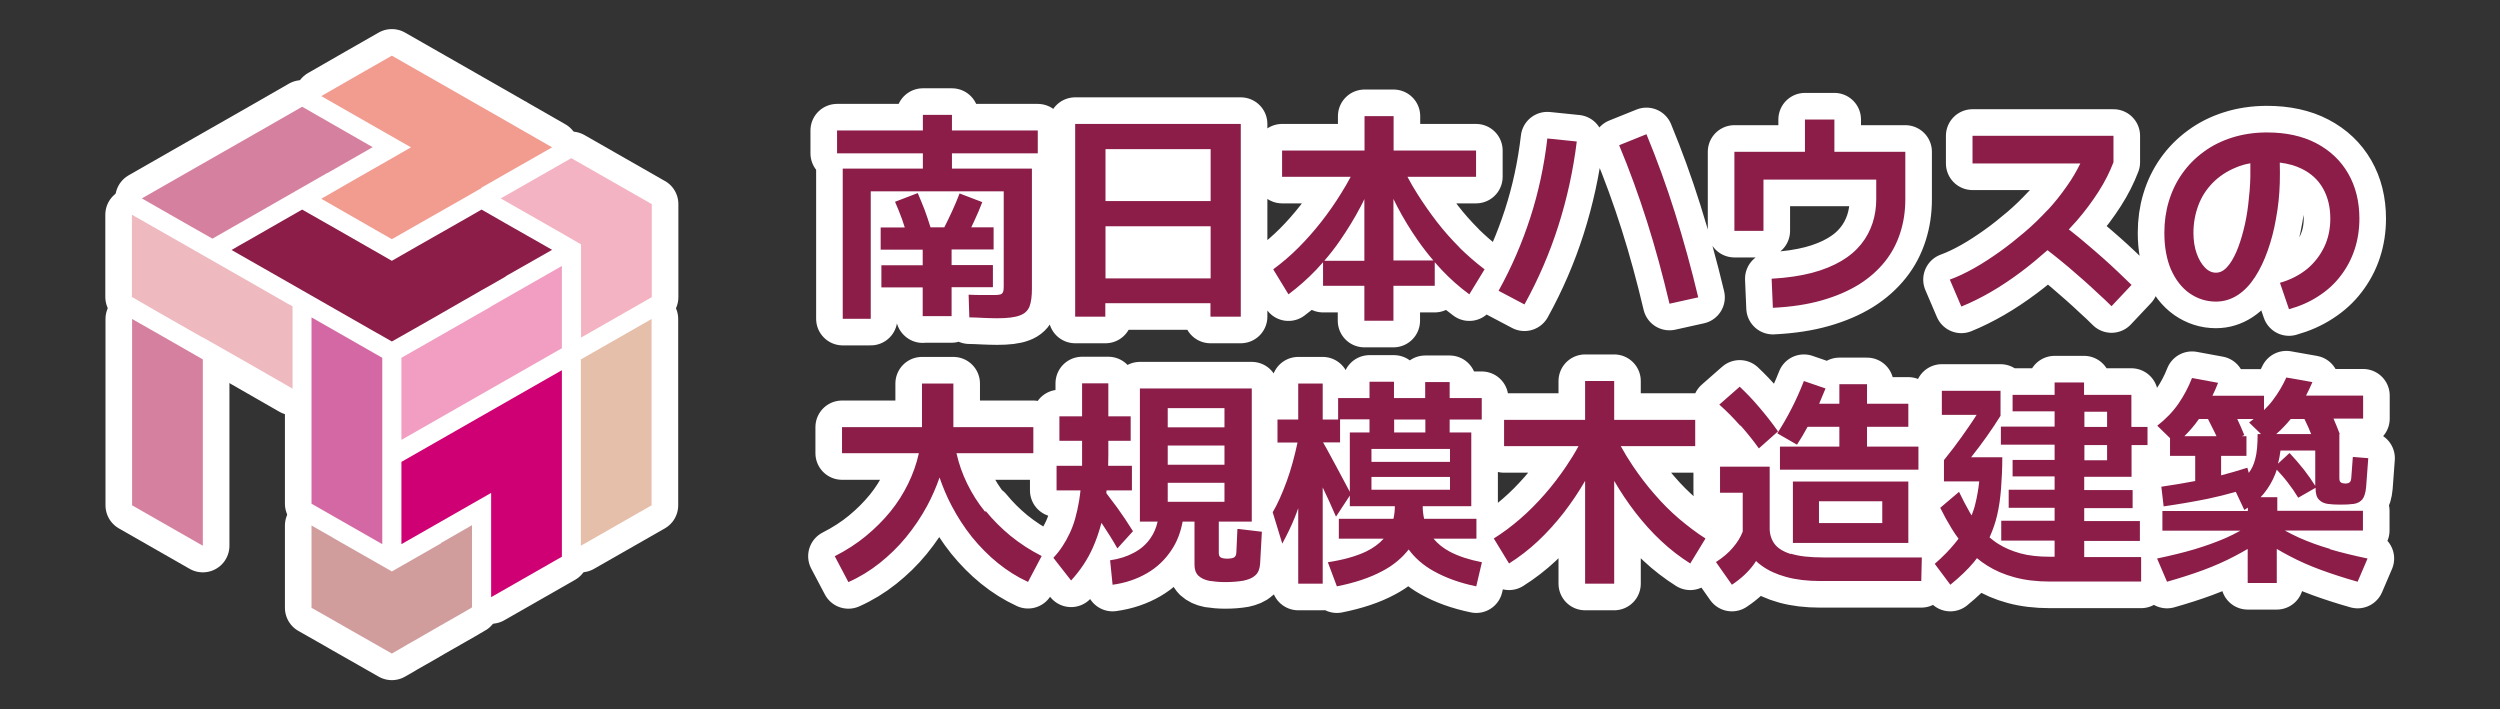
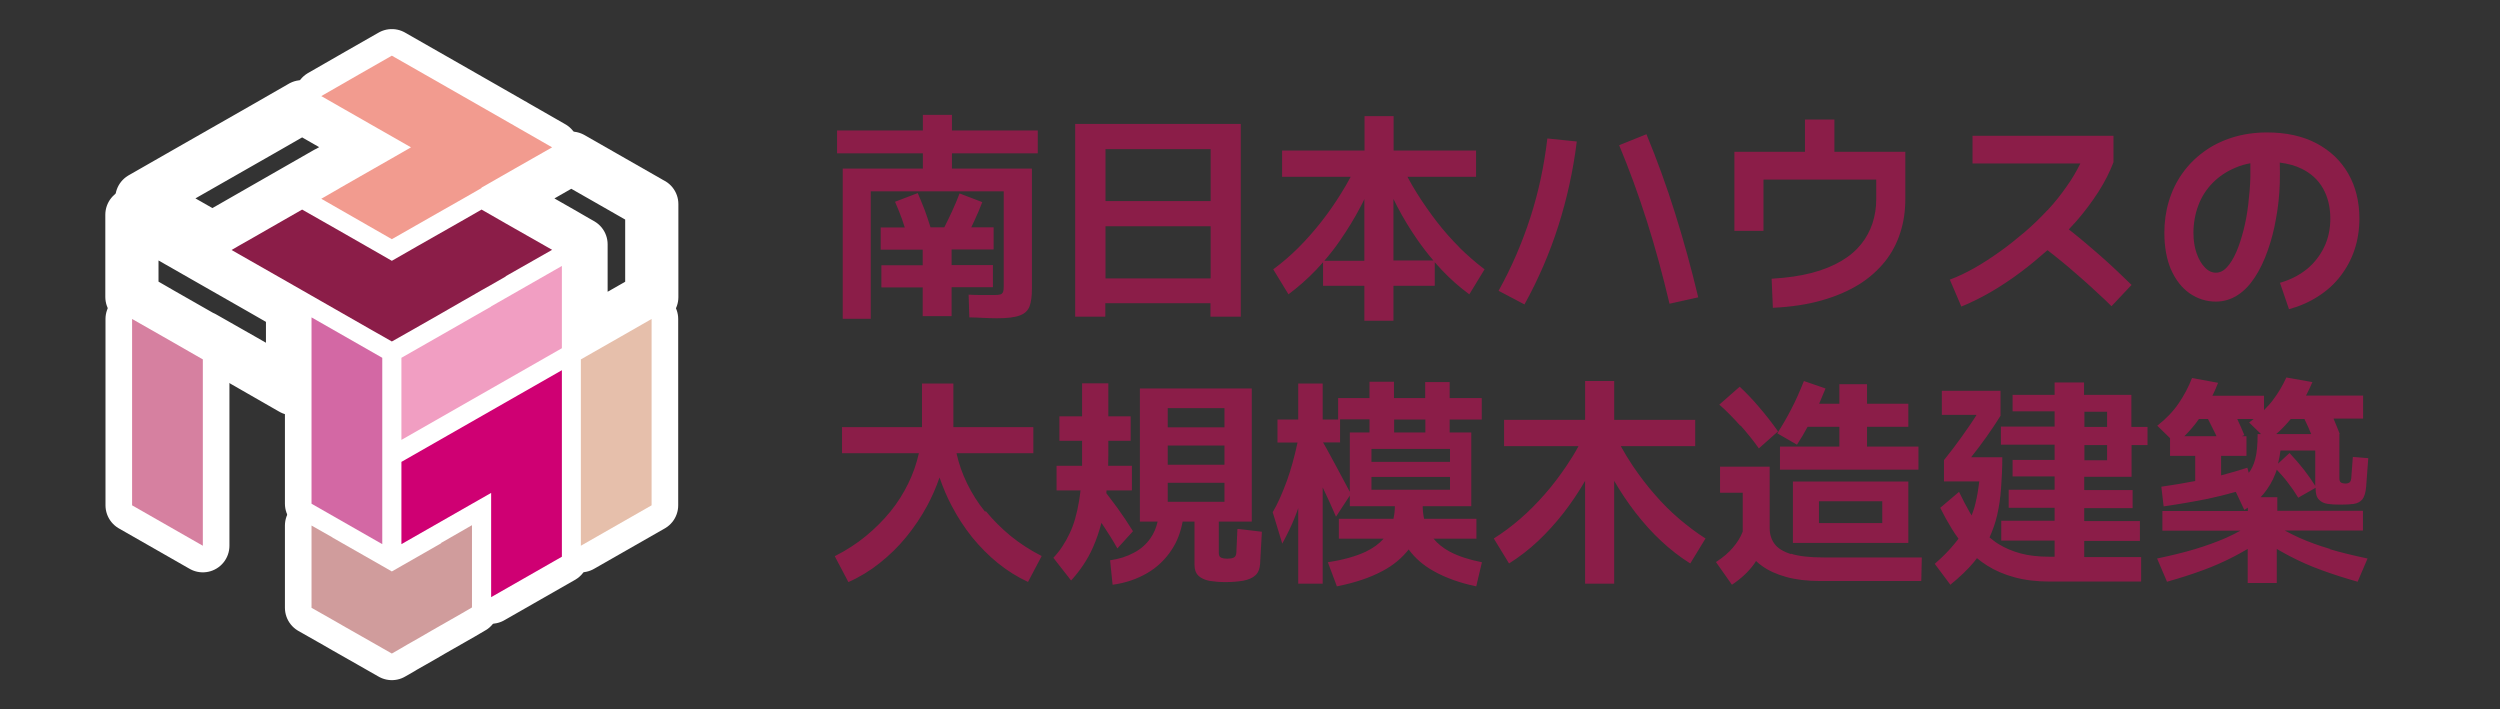
<svg xmlns="http://www.w3.org/2000/svg" id="_レイヤー_1" data-name="レイヤー 1" viewBox="0 0 141 40">
  <rect x="0" y="0" width="141" height="40" fill="#333333" stroke="none" />
  <defs>
    <style>
      .cls-1 {
        fill: #d368a4;
      }

      .cls-1, .cls-2, .cls-3, .cls-4, .cls-5, .cls-6, .cls-7, .cls-8, .cls-9, .cls-10 {
        stroke-width: 0px;
      }

      .cls-2 {
        fill: #f29b8f;
      }

      .cls-3 {
        fill: #f4b3c2;
      }

      .cls-4 {
        fill: #d680a0;
      }

      .cls-5 {
        fill: #cf0073;
      }

      .cls-6 {
        fill: #f19ec2;
      }

      .cls-7 {
        fill: #8b1d48;
      }

      .cls-11 {
        fill: none;
        stroke: #fff;
        stroke-linecap: round;
        stroke-linejoin: round;
        stroke-width: 3px;
      }

      .cls-8 {
        fill: #d09c9c;
      }

      .cls-9 {
        fill: #eebac0;
      }

      .cls-10 {
        fill: #e6bfab;
      }
    </style>
  </defs>
  <g>
-     <path class="cls-11" d="M52.04,17.84v-1.63h-2.33v-1.25h2.33v-.88h-2.37v-1.25h1.36c-.05-.16-.11-.32-.16-.48-.12-.33-.25-.65-.39-.97l1.28-.49c.13.3.26.62.39.95.11.3.22.62.33.98h.78c.15-.3.3-.6.44-.91.15-.32.29-.66.42-1l1.28.49c-.14.37-.29.72-.45,1.06-.06.12-.11.24-.17.36h1.26v1.25h-2.37v.88h2.33v1.25h-2.33v1.63h-1.64ZM52.04,9.51h-4.51v8.47h1.58v-7.19h7.5v5.37c0,.13-.01.24-.04.31-.03.07-.08.12-.16.14-.08.02-.19.03-.33.03-.21,0-.45,0-.72,0-.27,0-.51-.01-.73-.02l.04,1.28c.27,0,.54.02.8.03.26.01.52.02.77.02.57,0,1-.05,1.28-.16.28-.1.46-.28.55-.52.09-.25.13-.57.13-.99v-6.77h-4.51v-.86h4.84v-1.29h-4.84v-.88h-1.64v.88h-4.84v1.29h4.84v.86ZM62.35,17.86h-1.71V6.99h9.34v10.87h-1.71v-.76h-5.93v.76ZM62.35,11.34h5.93v-2.93h-5.93v2.93ZM62.35,15.7h5.93v-2.94h-5.93v2.94ZM82.31,13.96c.46.45.93.86,1.42,1.23l-.86,1.41c-.56-.41-1.08-.87-1.56-1.38-.13-.14-.26-.28-.39-.43v1.33h-2.33v1.97h-1.64v-1.97h-2.33v-1.33c-.13.15-.26.29-.39.43-.49.51-1.01.97-1.56,1.38l-.86-1.41c.5-.37.97-.77,1.43-1.23.45-.45.88-.94,1.28-1.45.4-.51.77-1.04,1.11-1.59.2-.32.38-.63.55-.95h-3.87v-1.48h4.65v-1.94h1.64v1.94h4.65v1.48h-3.87c.17.32.35.64.55.95.34.54.71,1.07,1.11,1.59.4.52.83,1,1.28,1.45ZM76.95,11.23c-.07.14-.13.28-.21.42-.35.67-.74,1.3-1.16,1.91-.28.41-.58.79-.89,1.15h2.26v-3.47ZM80.85,14.7c-.31-.36-.61-.75-.89-1.15-.42-.6-.81-1.24-1.16-1.91-.07-.14-.14-.28-.21-.42v3.47h2.26ZM87.89,12.74c.49-1.54.84-3.13,1.04-4.76l-1.66-.17c-.18,1.55-.5,3.04-.96,4.46-.46,1.42-1.05,2.8-1.79,4.13l1.46.77c.78-1.41,1.42-2.89,1.91-4.43ZM94.16,17.13l1.62-.36c-.39-1.64-.83-3.23-1.31-4.76-.48-1.53-1.02-3.01-1.61-4.44l-1.54.62c.58,1.39,1.1,2.82,1.57,4.3s.89,3.03,1.27,4.64ZM99.48,10.13h6.34v1.11c0,.47-.07.92-.21,1.35-.14.42-.35.82-.64,1.18-.29.36-.66.68-1.12.95-.46.27-1.01.5-1.66.67-.65.17-1.4.28-2.27.33l.07,1.64c1.04-.05,1.96-.19,2.76-.42.81-.23,1.5-.53,2.1-.9.59-.37,1.08-.81,1.47-1.3.39-.49.67-1.03.86-1.63.19-.59.28-1.22.28-1.87v-2.68h-4v-1.82h-1.66v1.82h-3.98v4.46h1.64v-2.89ZM115.48,11.85c-.41.44-.84.86-1.3,1.25-.46.39-.92.76-1.4,1.1-.48.34-.95.65-1.43.92-.48.27-.94.49-1.38.65l.65,1.52c.54-.22,1.09-.49,1.66-.82.57-.33,1.14-.71,1.7-1.13.51-.38,1.01-.8,1.5-1.23.12.09.24.19.37.29.27.21.54.44.82.67.28.24.56.48.84.73.28.25.56.5.82.75.27.24.52.48.76.72l1.13-1.2c-.25-.24-.51-.49-.78-.75-.27-.26-.56-.52-.85-.78-.29-.26-.59-.51-.88-.76-.29-.25-.57-.48-.85-.7-.06-.05-.12-.09-.18-.14.15-.16.3-.32.44-.48.46-.53.87-1.08,1.23-1.64.36-.56.64-1.12.85-1.67v-1.49h-7.95v1.56h6.08c-.21.43-.46.86-.76,1.28-.32.46-.68.92-1.09,1.36ZM122.45,15.22c-.25-.59-.38-1.28-.38-2.09,0-.61.08-1.21.25-1.77.17-.57.42-1.09.75-1.56.33-.47.73-.88,1.21-1.23.47-.35,1.01-.62,1.61-.81.6-.19,1.26-.29,1.97-.29,1.07,0,2,.2,2.78.61s1.38.98,1.8,1.71c.42.73.63,1.58.63,2.54,0,.61-.09,1.2-.27,1.74-.18.55-.45,1.05-.79,1.49-.34.45-.76.83-1.26,1.15-.49.32-1.04.56-1.65.73l-.51-1.49c.6-.17,1.11-.44,1.53-.78.42-.35.74-.77.97-1.25s.34-1.02.34-1.59c0-.66-.14-1.22-.41-1.7-.27-.48-.67-.85-1.2-1.11-.36-.18-.77-.29-1.24-.35.01.38.01.76,0,1.15-.02.68-.09,1.35-.21,1.99-.11.65-.27,1.26-.47,1.82-.2.57-.44,1.07-.72,1.5-.28.43-.6.77-.97,1.01-.37.24-.78.37-1.23.37-.55,0-1.04-.16-1.49-.47-.44-.31-.79-.76-1.05-1.35ZM123.71,13.13c0,.43.06.82.18,1.16.12.34.28.61.47.8.19.2.4.29.62.29s.43-.1.62-.31c.19-.2.36-.48.52-.84.16-.36.29-.77.41-1.23.12-.46.21-.95.27-1.46s.11-1.04.12-1.56c0-.26,0-.52,0-.77-.29.05-.57.13-.82.24-.51.21-.95.5-1.31.87-.36.37-.63.79-.81,1.28-.18.49-.27,1-.27,1.54ZM55.55,28.85c-.4-.49-.73-1.02-1-1.57-.27-.55-.47-1.12-.6-1.7,0,0,0-.02,0-.02h4.33v-1.47h-4.51c0-.09,0-.18,0-.27v-2.19h-1.77v2.19c0,.09,0,.18,0,.27h-4.51v1.47h4.33s0,.02,0,.02c-.13.58-.33,1.15-.6,1.7-.27.55-.6,1.08-1,1.57-.4.49-.86.95-1.38,1.38-.52.43-1.11.81-1.76,1.14l.77,1.46c.63-.28,1.22-.64,1.76-1.07.54-.43,1.04-.91,1.49-1.46.45-.55.85-1.14,1.19-1.77.28-.52.51-1.05.7-1.6.19.55.41,1.08.68,1.59.33.63.71,1.22,1.15,1.77.44.54.92,1.03,1.45,1.46.53.43,1.1.79,1.71,1.07l.77-1.46c-.65-.33-1.23-.71-1.76-1.14-.52-.43-.98-.89-1.38-1.38ZM69.82,29.83l1.35.16-.1,1.81c-.02.29-.11.51-.27.65-.16.15-.39.24-.67.3-.29.05-.63.08-1.03.08-.33,0-.63-.03-.89-.07-.26-.05-.47-.15-.62-.29-.15-.15-.22-.35-.22-.62v-2.43h-.67c-.11.59-.31,1.13-.62,1.59-.36.55-.82.99-1.39,1.32-.57.33-1.21.55-1.94.65l-.14-1.38c.5-.07.94-.21,1.33-.42.39-.2.71-.48.95-.83.19-.27.32-.58.4-.93h-1v-7.51h6.31v7.51h-1.86v1.76c0,.14.04.23.13.27.09.04.21.06.35.06s.27-.02.36-.06c.09-.04.14-.13.15-.28l.06-1.33ZM65.86,24.1h3.2v-1.08h-3.2v1.08ZM65.86,26.21h3.2v-1.08h-3.2v1.08ZM69.06,28.3v-1.07h-3.2v1.07h3.2ZM63.9,29.96c-.3-.48-.6-.93-.89-1.33-.2-.27-.4-.54-.61-.81,0-.05,0-.11.01-.16h1.43v-1.39h-1.34c0-.2.01-.41.01-.62v-.79h1.26v-1.38h-1.26v-1.86h-1.48v1.86h-1.28v1.38h1.28v.79c0,.22,0,.42,0,.62h-1.44v1.39h1.35c-.02.2-.05.4-.08.59-.12.72-.29,1.34-.54,1.85-.24.51-.54.97-.91,1.36l1,1.28c.51-.56.93-1.18,1.23-1.86.19-.43.35-.89.48-1.39.02.03.05.07.07.1.28.42.56.86.83,1.34l.88-.97ZM81.76,31.11c.49.26,1.1.46,1.82.6l-.32,1.36c-.92-.19-1.73-.48-2.42-.87-.57-.32-1.04-.73-1.39-1.21-.38.48-.86.89-1.47,1.21-.72.39-1.58.67-2.58.87l-.51-1.36c.86-.13,1.57-.33,2.13-.59.42-.2.76-.45,1.02-.74h-2.53v-1.12h3.08c.05-.22.08-.46.08-.71h-2.54v-.6l-.78,1.19c-.24-.56-.49-1.11-.75-1.65v5.43h-1.38v-4.26c-.06.17-.12.34-.19.51-.19.48-.43.97-.71,1.49l-.54-1.77c.27-.45.53-1.04.8-1.77.23-.64.43-1.36.6-2.16h-1.13v-1.3h1.17v-2.03h1.38v2.03h.87v-1.21h1.77v-.92h1.38v.92h1.76v-.9h1.38v.9h1.81v1.21h-1.81v.73h1.22v4.16h-2.74c0,.25.03.49.08.71h2.95v1.12h-2.42c.24.29.54.53.91.73ZM77.25,23.65h-1.67v1.3h-.96c.07.12.14.24.21.37.17.32.34.63.51.94.17.31.32.6.47.88.12.23.23.42.32.6v-3.35h1.11v-.73ZM78.63,24.39h1.76v-.73h-1.76v.73ZM77.35,26.05h4.43v-.73h-4.43v.73ZM81.78,27.62v-.72h-4.43v.72h4.43ZM93.32,27.88c-.44-.5-.84-1.03-1.22-1.59-.25-.37-.48-.75-.69-1.13h4.2v-1.48h-4.57v-2.19h-1.64v2.19h-4.57v1.48h4.2c-.21.39-.44.76-.69,1.13-.38.56-.78,1.09-1.22,1.59-.44.5-.89.96-1.38,1.38-.48.42-.98.79-1.49,1.11l.86,1.41c.57-.36,1.12-.78,1.63-1.26.51-.48,1-1.02,1.46-1.61.43-.56.83-1.15,1.2-1.79v5.8h1.64v-5.8c.37.64.77,1.23,1.2,1.79.46.59.94,1.13,1.46,1.61.51.48,1.06.9,1.63,1.26l.86-1.41c-.51-.32-1-.7-1.49-1.11-.49-.42-.95-.88-1.38-1.38ZM107.63,24.07v-1.3h-2.33v-1.1h-1.56v1.1h-1.14c.12-.28.24-.56.36-.86l-1.22-.42c-.22.56-.45,1.08-.7,1.56-.25.49-.52.95-.8,1.39l1.11.64c.21-.32.41-.66.6-1.01h1.79v1.12h-3.35v1.3h7.81v-1.3h-2.9v-1.12h2.33ZM98.17,24c.37.42.72.85,1.03,1.29l1.08-.96c-.33-.47-.69-.93-1.06-1.36-.37-.44-.74-.82-1.1-1.16l-1.15,1.01c.42.37.81.77,1.18,1.19ZM101.01,31.25c-.44-.14-.75-.33-.93-.58-.18-.25-.27-.54-.27-.86v-3.49h-2.8v1.47h1.28v2.19c-.12.32-.31.62-.55.9-.24.29-.56.56-.96.82l.9,1.28c.51-.34.92-.72,1.22-1.13.05-.07.1-.14.14-.21.1.1.21.19.34.28.36.26.81.47,1.36.62.54.15,1.18.23,1.92.23h5.7l.03-1.33h-5.55c-.78,0-1.39-.07-1.83-.21ZM101.12,30.62v-3.46h6.51v3.46h-6.51ZM102.59,29.5h3.57v-1.23h-3.57v1.23ZM120.22,24.08h.9v1.02h-.9v1.79h-2.67v.75h2.73v1.02h-2.73v.73h3.14v1.12h-3.14v.91h3.21v1.38h-5.14c-.75,0-1.41-.08-2-.24-.59-.16-1.1-.38-1.54-.66-.21-.13-.4-.27-.58-.42-.06.07-.11.15-.17.22-.35.42-.79.84-1.33,1.28l-.88-1.18c.46-.4.83-.78,1.13-1.15.07-.09.15-.18.21-.27-.14-.18-.26-.37-.38-.56-.24-.39-.46-.79-.65-1.18l1.06-.9c.19.4.39.78.6,1.15.03.06.08.12.11.18.08-.21.16-.43.21-.66.1-.39.17-.82.22-1.26h-1.99v-1.2c.37-.46.7-.89.99-1.3.29-.41.58-.82.85-1.25h-1.96v-1.36h3.31v1.41c-.25.4-.51.79-.78,1.17-.27.38-.56.77-.88,1.17h1.76c0,.63-.03,1.21-.07,1.75-.04.54-.11,1.04-.22,1.51-.1.44-.25.86-.43,1.26.16.13.32.26.5.37.35.22.77.4,1.24.53.47.13,1.03.19,1.66.19h.27v-.91h-3.01v-1.12h3.01v-.73h-2.59v-1.02h2.59v-.75h-2.37v-.93h2.37v-.86h-3.03v-1.02h3.03v-.86h-2.37v-.93h2.37v-.7h1.66v.7h2.67v1.79ZM118.84,25.1h-1.28v.86h1.28v-.86ZM118.84,23.22h-1.28v.86h1.28v-.86ZM131.39,30.97c.63.19,1.34.36,2.14.53l-.56,1.31c-.74-.21-1.42-.43-2.05-.66-.63-.23-1.22-.49-1.77-.78-.25-.13-.5-.27-.74-.41v1.92h-1.64v-1.92c-.24.14-.49.28-.74.41-.55.29-1.14.55-1.76.78-.62.23-1.31.45-2.05.66l-.56-1.31c.8-.17,1.51-.34,2.14-.53.63-.19,1.21-.4,1.74-.63.27-.12.55-.26.82-.41h-4.4v-1.11h4.82v-.19c-.07.04-.13.09-.2.13l-.48-1.02c-.53.15-1.05.28-1.57.39-.84.17-1.67.31-2.5.43l-.13-1.11c.64-.09,1.28-.2,1.91-.32v-1.42h-1.42v-1l-.72-.7c.49-.38.89-.8,1.2-1.25.31-.45.56-.93.76-1.44l1.47.27c-.1.25-.2.5-.32.73h2.91v.81c.18-.18.35-.36.49-.55.32-.42.57-.85.77-1.29l1.47.26c-.11.26-.23.51-.36.76h3.22v1.3h-1.67c.12.28.24.57.35.86h-.02v2.5c0,.12.03.21.09.24.06.04.14.06.24.06.06,0,.11,0,.16-.02.05-.01.09-.04.12-.08.03-.04.05-.1.06-.19l.09-1.21.87.07-.12,1.62c-.03.32-.1.56-.21.7-.12.14-.28.23-.49.26-.21.03-.46.04-.76.04-.26,0-.49-.01-.7-.04-.21-.03-.38-.11-.5-.24-.13-.13-.19-.34-.19-.63v-.04l-.98.56c-.18-.3-.38-.59-.6-.87-.18-.24-.39-.47-.61-.71-.03.08-.05.15-.08.23-.16.41-.38.79-.66,1.13-.05.06-.11.13-.17.19h.94v.77h4.83v1.11h-4.41c.27.15.54.28.82.41.54.24,1.12.45,1.74.63ZM130.57,25.41h-1.95c-.03.26-.08.5-.14.74l.65-.6c.29.31.56.62.82.95.23.3.44.6.63.9v-1.98ZM128.37,24.48h1.98c-.05-.13-.1-.25-.16-.38-.08-.17-.15-.33-.22-.47h-.77c-.24.29-.51.58-.82.85ZM125.01,24.6s-.04-.09-.06-.13c-.11-.23-.22-.45-.33-.66-.03-.07-.06-.12-.09-.18h-.51c-.24.35-.52.67-.82.97h1.82ZM127.32,24.48h.2l-.67-.65c.09-.07.17-.13.26-.2h-.93c.13.28.27.58.4.91l-.14.06h.26v1.11h-1.43v1.1c.49-.13.99-.27,1.48-.43l.08.29c.16-.2.28-.46.36-.76.1-.36.14-.84.14-1.43Z" />
    <g>
      <path class="cls-11" d="M27.7,17.29h0c-.35.2-.72.41-1.07.61h0c-.08.05-.22.13-.4.23-.37.21-.7.4-.91.52-1.13.64-2.55,1.46-2.68,1.53v4.63c.07-.04,3.77-2.15,3.99-2.28h0c.35-.2.73-.42,1.07-.61h0c.57-.32,3.79-2.16,3.99-2.28,0-.21,0-4.08,0-4.64-.57.33-3.79,2.16-3.99,2.28Z" />
      <path class="cls-11" d="M31.69,20.88c-.3.17-1.47.84-2.47,1.41,0,0-3.77,2.16-3.99,2.28h0c-1.1.63-2.46,1.4-2.59,1.48,0,.23,0,3.98,0,4.64.12-.07,3.84-2.19,3.99-2.28h0c.35-.2.72-.41,1.07-.61v3.88h0c0,.55,0,.96,0,.96v1.04c.57-.32,3.79-2.16,3.99-2.28v-2h0v-4.64h0v-3.88Z" />
      <path class="cls-11" d="M36.75,23.86c0-.46,0-.9,0-1.23,0,0,0,0,0,0,0-.23,0-3.98,0-4.64-.48.27-1.73.99-1.73.99,0,0-2.05,1.17-2.26,1.29v4.64h0v1.23h0v4.64c.57-.32,3.79-2.16,3.99-2.28,0-.1,0-.9,0-1.81h0v-2.83h0Z" />
      <path class="cls-11" d="M24.88,30.64h0c-.15.08-1.66.95-2.78,1.59-.16-.09-.34-.2-.54-.31-.13-.07-1.64-.93-2.77-1.58-.02,0-.03-.02-.04-.03-.58-.33-1.05-.6-1.18-.67,0,.26,0,4.4,0,4.64.07.04.56.32,1.18.67h0c.11.07,1.14.65,2.14,1.22.44.25.86.49,1.21.69.17-.1.35-.2.54-.31.03-.02.06-.03.1-.06.11-.07.28-.16.47-.27.42-.24.81-.46,1.11-.64.19-.11.37-.21.56-.32.86-.49,1.65-.94,1.74-1,0-.25,0-4.23,0-4.64-.11.06-.89.51-1.74,1Z" />
      <path class="cls-11" d="M11.44,21.07c0-.43,0-.74,0-.8-.6-.35-3.97-2.27-3.99-2.28,0,.66,0,4.41,0,4.64h0v5.39h0v.48c.21.12,3.5,2,3.99,2.28v-9.71h0Z" />
      <path class="cls-11" d="M11.44,19.03l2.34,1.33c1.03.59,2.38,1.36,2.72,1.56,0-.38,0-4.42,0-4.64-.08-.05-.15-.09-.2-.12,0,0,0,.01,0,.01,0,0-.77-.44-1.62-.93h0l-5.36-3.06h0c-.9-.51-1.77-1.01-1.88-1.07,0,.66,0,4.41,0,4.64.08.05.6.34,1.23.71h0l.38.22c1.08.62,2.31,1.32,2.37,1.35h0Z" />
      <path class="cls-11" d="M21.56,24.81c0-.66,0-4.4,0-4.63-.2-.12-3.42-1.96-3.99-2.28,0,.24,0,1.96,0,3.24h0v6.71h0v.56c.18.1,3.43,1.96,3.99,2.28,0-.66,0-4.41,0-4.64h0v-1.23h0Z" />
      <path class="cls-11" d="M36.58,11.41c-1.13-.65-2.6-1.49-2.73-1.56h0c-.81-.46-1.54-.88-1.63-.93-.2.11-3.4,1.95-3.98,2.27.18.1.87.5,1.63.93.73.42,1.52.87,1.98,1.13.13.07.25.15.38.22.18.11.37.21.54.31,0,.83,0,4.11,0,4.46h0v.8c.57-.32,3.79-2.16,3.99-2.28,0-.19,0-2.74,0-4.01v-1.24c-.06-.03-.11-.06-.17-.09Z" />
      <path class="cls-11" d="M18.45,9.77c1.02-.58,2.26-1.29,2.57-1.47-.55-.32-3.79-2.17-3.98-2.28-.11.06-1.11.64-2.09,1.2l-4.45,2.54c-1,.57-2.19,1.25-2.5,1.43.32.18,3.79,2.17,3.98,2.27.06-.04,1.7-.97,2.87-1.64l3.6-2.06Z" />
      <path class="cls-11" d="M27.16,10.58c.2-.11,3.4-1.95,3.98-2.27-.29-.16-1.23-.7-2.13-1.22h0c-.06-.04-.12-.08-.19-.11l-1.45-.83c-.11-.06-.18-.11-.21-.12l-1.96-1.12c-1.16-.66-2.95-1.69-3.1-1.77-.21.12-3.54,2.02-3.98,2.28.41.23,2.18,1.25,3.22,1.84l1.84,1.05h0c-.23.13-.64.37-1.08.62h0c-.11.06-1.05.6-1.84,1.05-.22.13-.68.39-.89.51,0,0,0,0,0,0-.15.08-.24.14-.24.14,0,0-.73.42-1.01.58.29.16,1.57.9,2.6,1.49l1.38.79,2.49-1.42s0,0,0,0l1.25-.71s0,0,0,0c.08-.04.16-.09.23-.13h0c.36-.21.73-.42,1.08-.62h0Z" />
-       <path class="cls-11" d="M28.52,15.58c1.01-.58,2.28-1.3,2.62-1.49-.26-.15-1.57-.89-2.62-1.49l-.19-.11c-.61-.35-1.1-.63-1.17-.67-.31.18-.66.38-1.01.58l-1.6.91s0,0,0,0c-.31.18-.67.38-1.02.58l-1.43.82-1.08-.62h0c-.49-.28-3.77-2.16-3.98-2.27-.21.12-1.77,1.01-2.9,1.66-.5.28-.91.52-1.08.62.87.5,1.69.96,2.44,1.39h0s1.54.88,1.54.88h0c5.21,2.98,5.28,3.02,2.18,1.24l-.29-.17s-.05-.03-.08-.04c.13.07.25.14.37.21l.76.44h0c.99.57,2.01,1.15,2.12,1.21.07-.04.51-.29,1.08-.61,1.05-.6,2.53-1.44,2.9-1.66h0c.36-.2.73-.42,1.08-.62h0s.21-.12.5-.28c.4-.23.72-.41.87-.5h0Z" />
    </g>
  </g>
  <g>
    <path class="cls-7" d="M52.04,17.84v-1.63h-2.33v-1.25h2.33v-.88h-2.37v-1.25h1.36c-.05-.16-.11-.32-.16-.48-.12-.33-.25-.65-.39-.97l1.28-.49c.13.3.26.62.39.95.11.3.22.62.33.98h.78c.15-.3.3-.6.44-.91.15-.32.29-.66.42-1l1.28.49c-.14.37-.29.72-.45,1.06-.06.12-.11.24-.17.36h1.26v1.25h-2.37v.88h2.33v1.25h-2.33v1.63h-1.64ZM52.04,9.51h-4.51v8.47h1.58v-7.19h7.5v5.37c0,.13-.01.24-.04.31-.03.07-.08.12-.16.14-.08.02-.19.03-.33.03-.21,0-.45,0-.72,0-.27,0-.51-.01-.73-.02l.04,1.28c.27,0,.54.02.8.03.26.01.52.02.77.02.57,0,1-.05,1.28-.16.28-.1.46-.28.55-.52.09-.25.13-.57.13-.99v-6.77h-4.51v-.86h4.84v-1.29h-4.84v-.88h-1.64v.88h-4.84v1.29h4.84v.86ZM62.35,17.86h-1.71V6.99h9.34v10.87h-1.71v-.76h-5.93v.76ZM62.35,11.34h5.93v-2.93h-5.93v2.93ZM62.35,15.7h5.93v-2.94h-5.93v2.94ZM82.31,13.96c.46.45.93.86,1.42,1.23l-.86,1.41c-.56-.41-1.08-.87-1.56-1.38-.13-.14-.26-.28-.39-.43v1.33h-2.33v1.97h-1.64v-1.97h-2.33v-1.33c-.13.15-.26.29-.39.43-.49.51-1.01.97-1.56,1.38l-.86-1.41c.5-.37.97-.77,1.43-1.23.45-.45.88-.94,1.28-1.45.4-.51.77-1.04,1.11-1.59.2-.32.38-.63.55-.95h-3.87v-1.48h4.65v-1.94h1.64v1.94h4.65v1.48h-3.87c.17.32.35.64.55.95.34.54.71,1.07,1.11,1.59.4.52.83,1,1.28,1.45ZM76.95,11.23c-.07.14-.13.28-.21.42-.35.67-.74,1.3-1.16,1.91-.28.41-.58.79-.89,1.15h2.26v-3.47ZM80.85,14.7c-.31-.36-.61-.75-.89-1.15-.42-.6-.81-1.24-1.16-1.91-.07-.14-.14-.28-.21-.42v3.47h2.26ZM87.89,12.74c.49-1.54.84-3.13,1.04-4.76l-1.66-.17c-.18,1.55-.5,3.04-.96,4.46-.46,1.42-1.05,2.8-1.79,4.13l1.46.77c.78-1.41,1.42-2.89,1.91-4.43ZM94.16,17.13l1.62-.36c-.39-1.64-.83-3.23-1.31-4.76-.48-1.53-1.02-3.01-1.61-4.44l-1.54.62c.58,1.39,1.1,2.82,1.57,4.3s.89,3.03,1.27,4.64ZM99.48,10.13h6.34v1.11c0,.47-.07.92-.21,1.35-.14.42-.35.82-.64,1.18-.29.36-.66.68-1.12.95-.46.27-1.01.5-1.66.67-.65.17-1.4.28-2.27.33l.07,1.64c1.04-.05,1.96-.19,2.76-.42.81-.23,1.5-.53,2.1-.9.59-.37,1.08-.81,1.47-1.3.39-.49.67-1.03.86-1.63.19-.59.28-1.22.28-1.87v-2.68h-4v-1.82h-1.66v1.82h-3.98v4.46h1.64v-2.89ZM115.48,11.85c-.41.44-.84.86-1.3,1.25-.46.39-.92.76-1.4,1.1-.48.34-.95.65-1.43.92-.48.27-.94.49-1.38.65l.65,1.52c.54-.22,1.09-.49,1.66-.82.57-.33,1.14-.71,1.7-1.13.51-.38,1.01-.8,1.5-1.23.12.09.24.19.37.29.27.21.54.44.82.67.28.24.56.48.84.73.28.25.56.5.82.75.27.24.52.48.76.72l1.13-1.2c-.25-.24-.51-.49-.78-.75-.27-.26-.56-.52-.85-.78-.29-.26-.59-.51-.88-.76-.29-.25-.57-.48-.85-.7-.06-.05-.12-.09-.18-.14.15-.16.3-.32.44-.48.46-.53.87-1.08,1.23-1.64.36-.56.64-1.12.85-1.67v-1.49h-7.95v1.56h6.08c-.21.43-.46.86-.76,1.28-.32.46-.68.92-1.09,1.36ZM122.45,15.22c-.25-.59-.38-1.28-.38-2.09,0-.61.08-1.21.25-1.77.17-.57.42-1.09.75-1.56.33-.47.73-.88,1.21-1.23.47-.35,1.01-.62,1.61-.81.6-.19,1.26-.29,1.97-.29,1.07,0,2,.2,2.78.61s1.38.98,1.8,1.71c.42.73.63,1.58.63,2.54,0,.61-.09,1.2-.27,1.74-.18.55-.45,1.05-.79,1.49-.34.45-.76.83-1.26,1.15-.49.32-1.04.56-1.65.73l-.51-1.49c.6-.17,1.11-.44,1.53-.78.42-.35.74-.77.97-1.25s.34-1.02.34-1.59c0-.66-.14-1.22-.41-1.7-.27-.48-.67-.85-1.2-1.11-.36-.18-.77-.29-1.24-.35.01.38.01.76,0,1.15-.02.68-.09,1.35-.21,1.99-.11.65-.27,1.26-.47,1.82-.2.57-.44,1.07-.72,1.5-.28.43-.6.77-.97,1.01-.37.24-.78.37-1.23.37-.55,0-1.04-.16-1.49-.47-.44-.31-.79-.76-1.05-1.35ZM123.71,13.13c0,.43.06.82.18,1.16.12.34.28.61.47.8.19.2.4.29.62.29s.43-.1.62-.31c.19-.2.36-.48.52-.84.16-.36.29-.77.41-1.23.12-.46.21-.95.27-1.46s.11-1.04.12-1.56c0-.26,0-.52,0-.77-.29.05-.57.13-.82.24-.51.21-.95.5-1.31.87-.36.37-.63.79-.81,1.28-.18.49-.27,1-.27,1.54ZM55.55,28.85c-.4-.49-.73-1.02-1-1.57-.27-.55-.47-1.12-.6-1.7,0,0,0-.02,0-.02h4.33v-1.47h-4.51c0-.09,0-.18,0-.27v-2.19h-1.77v2.19c0,.09,0,.18,0,.27h-4.51v1.47h4.33s0,.02,0,.02c-.13.58-.33,1.15-.6,1.7-.27.55-.6,1.08-1,1.57-.4.49-.86.95-1.38,1.38-.52.43-1.11.81-1.76,1.14l.77,1.46c.63-.28,1.22-.64,1.76-1.07.54-.43,1.04-.91,1.49-1.46.45-.55.85-1.14,1.19-1.77.28-.52.51-1.05.7-1.6.19.55.41,1.08.68,1.59.33.63.71,1.22,1.15,1.77.44.54.92,1.03,1.45,1.46.53.43,1.1.79,1.71,1.07l.77-1.46c-.65-.33-1.23-.71-1.76-1.14-.52-.43-.98-.89-1.38-1.38ZM69.82,29.83l1.35.16-.1,1.81c-.02.29-.11.51-.27.65-.16.15-.39.24-.67.3-.29.05-.63.08-1.03.08-.33,0-.63-.03-.89-.07-.26-.05-.47-.15-.62-.29-.15-.15-.22-.35-.22-.62v-2.43h-.67c-.11.59-.31,1.13-.62,1.59-.36.55-.82.99-1.39,1.32-.57.33-1.21.55-1.94.65l-.14-1.38c.5-.07.94-.21,1.33-.42.39-.2.71-.48.95-.83.19-.27.32-.58.4-.93h-1v-7.51h6.31v7.51h-1.86v1.76c0,.14.04.23.13.27.09.04.21.06.35.06s.27-.02.36-.06c.09-.04.14-.13.15-.28l.06-1.33ZM65.86,24.1h3.2v-1.08h-3.2v1.08ZM65.86,26.21h3.2v-1.08h-3.2v1.08ZM69.06,28.3v-1.07h-3.2v1.07h3.2ZM63.9,29.96c-.3-.48-.6-.93-.89-1.33-.2-.27-.4-.54-.61-.81,0-.05,0-.11.01-.16h1.43v-1.39h-1.34c0-.2.01-.41.01-.62v-.79h1.26v-1.38h-1.26v-1.86h-1.48v1.86h-1.28v1.38h1.28v.79c0,.22,0,.42,0,.62h-1.44v1.39h1.35c-.02.2-.05.4-.08.59-.12.72-.29,1.34-.54,1.85-.24.51-.54.97-.91,1.36l1,1.28c.51-.56.93-1.18,1.23-1.86.19-.43.35-.89.48-1.39.02.03.05.07.07.1.28.42.56.86.83,1.34l.88-.97ZM81.76,31.11c.49.26,1.1.46,1.82.6l-.32,1.36c-.92-.19-1.73-.48-2.42-.87-.57-.32-1.04-.73-1.39-1.21-.38.48-.86.89-1.47,1.21-.72.39-1.58.67-2.58.87l-.51-1.36c.86-.13,1.57-.33,2.13-.59.42-.2.76-.45,1.02-.74h-2.53v-1.12h3.08c.05-.22.08-.46.08-.71h-2.54v-.6l-.78,1.19c-.24-.56-.49-1.11-.75-1.65v5.43h-1.38v-4.26c-.06.17-.12.34-.19.51-.19.48-.43.97-.71,1.49l-.54-1.77c.27-.45.53-1.04.8-1.77.23-.64.43-1.36.6-2.16h-1.13v-1.3h1.17v-2.03h1.38v2.03h.87v-1.21h1.77v-.92h1.38v.92h1.76v-.9h1.38v.9h1.81v1.21h-1.81v.73h1.22v4.16h-2.74c0,.25.03.49.08.71h2.95v1.12h-2.42c.24.29.54.53.91.73ZM77.25,23.65h-1.67v1.3h-.96c.07.12.14.24.21.37.17.32.34.63.51.94.17.31.32.6.47.88.12.23.23.42.32.6v-3.35h1.11v-.73ZM78.63,24.39h1.76v-.73h-1.76v.73ZM77.35,26.05h4.43v-.73h-4.43v.73ZM81.78,27.62v-.72h-4.43v.72h4.43ZM93.32,27.88c-.44-.5-.84-1.03-1.22-1.59-.25-.37-.48-.75-.69-1.13h4.2v-1.48h-4.57v-2.19h-1.64v2.19h-4.57v1.48h4.2c-.21.39-.44.76-.69,1.13-.38.56-.78,1.09-1.22,1.59-.44.5-.89.96-1.38,1.38-.48.42-.98.79-1.49,1.11l.86,1.41c.57-.36,1.12-.78,1.63-1.26.51-.48,1-1.02,1.46-1.61.43-.56.83-1.15,1.2-1.79v5.8h1.64v-5.8c.37.64.77,1.23,1.2,1.79.46.59.94,1.13,1.46,1.61.51.48,1.06.9,1.63,1.26l.86-1.41c-.51-.32-1-.7-1.49-1.11-.49-.42-.95-.88-1.38-1.38ZM107.63,24.07v-1.3h-2.33v-1.1h-1.56v1.1h-1.14c.12-.28.24-.56.36-.86l-1.22-.42c-.22.56-.45,1.08-.7,1.56-.25.49-.52.95-.8,1.39l1.11.64c.21-.32.41-.66.6-1.01h1.79v1.12h-3.35v1.3h7.81v-1.3h-2.9v-1.12h2.33ZM98.17,24c.37.42.72.85,1.03,1.29l1.08-.96c-.33-.47-.69-.93-1.06-1.36-.37-.44-.74-.82-1.1-1.16l-1.15,1.01c.42.37.81.77,1.18,1.19ZM101.01,31.25c-.44-.14-.75-.33-.93-.58-.18-.25-.27-.54-.27-.86v-3.49h-2.8v1.47h1.28v2.19c-.12.32-.31.62-.55.9-.24.29-.56.56-.96.82l.9,1.28c.51-.34.92-.72,1.22-1.13.05-.07.1-.14.14-.21.1.1.21.19.34.28.36.26.81.47,1.36.62.54.15,1.18.23,1.92.23h5.7l.03-1.33h-5.55c-.78,0-1.39-.07-1.83-.21ZM101.12,30.62v-3.46h6.51v3.46h-6.51ZM102.59,29.5h3.57v-1.23h-3.57v1.23ZM120.22,24.08h.9v1.02h-.9v1.79h-2.67v.75h2.73v1.02h-2.73v.73h3.14v1.12h-3.14v.91h3.21v1.38h-5.14c-.75,0-1.41-.08-2-.24-.59-.16-1.1-.38-1.54-.66-.21-.13-.4-.27-.58-.42-.06.07-.11.15-.17.22-.35.42-.79.84-1.33,1.28l-.88-1.18c.46-.4.83-.78,1.13-1.15.07-.09.15-.18.21-.27-.14-.18-.26-.37-.38-.56-.24-.39-.46-.79-.65-1.18l1.06-.9c.19.4.39.78.6,1.15.03.06.08.12.11.18.08-.21.16-.43.21-.66.1-.39.17-.82.22-1.26h-1.99v-1.2c.37-.46.7-.89.99-1.3.29-.41.58-.82.85-1.25h-1.96v-1.36h3.31v1.41c-.25.4-.51.79-.78,1.17-.27.38-.56.77-.88,1.17h1.76c0,.63-.03,1.21-.07,1.75-.04.54-.11,1.04-.22,1.51-.1.44-.25.86-.43,1.26.16.13.32.26.5.37.35.22.77.4,1.24.53.47.13,1.03.19,1.66.19h.27v-.91h-3.01v-1.12h3.01v-.73h-2.59v-1.02h2.59v-.75h-2.37v-.93h2.37v-.86h-3.03v-1.02h3.03v-.86h-2.37v-.93h2.37v-.7h1.66v.7h2.67v1.79ZM118.84,25.1h-1.28v.86h1.28v-.86ZM118.84,23.22h-1.28v.86h1.28v-.86ZM131.39,30.97c.63.19,1.34.36,2.14.53l-.56,1.31c-.74-.21-1.42-.43-2.05-.66-.63-.23-1.22-.49-1.77-.78-.25-.13-.5-.27-.74-.41v1.92h-1.64v-1.92c-.24.14-.49.28-.74.41-.55.29-1.14.55-1.76.78-.62.23-1.31.45-2.05.66l-.56-1.31c.8-.17,1.51-.34,2.14-.53.63-.19,1.21-.4,1.74-.63.27-.12.55-.26.82-.41h-4.4v-1.11h4.82v-.19c-.07.04-.13.09-.2.13l-.48-1.02c-.53.15-1.05.28-1.57.39-.84.17-1.67.31-2.5.43l-.13-1.11c.64-.09,1.28-.2,1.91-.32v-1.42h-1.42v-1l-.72-.7c.49-.38.89-.8,1.2-1.25.31-.45.56-.93.76-1.44l1.47.27c-.1.25-.2.5-.32.73h2.91v.81c.18-.18.35-.36.49-.55.32-.42.57-.85.77-1.29l1.47.26c-.11.26-.23.51-.36.76h3.22v1.3h-1.67c.12.28.24.57.35.86h-.02v2.5c0,.12.03.21.09.24.06.04.14.06.24.06.06,0,.11,0,.16-.02.05-.01.09-.04.12-.08.03-.04.05-.1.06-.19l.09-1.21.87.07-.12,1.62c-.03.32-.1.56-.21.7-.12.14-.28.23-.49.26-.21.03-.46.04-.76.04-.26,0-.49-.01-.7-.04-.21-.03-.38-.11-.5-.24-.13-.13-.19-.34-.19-.63v-.04l-.98.56c-.18-.3-.38-.59-.6-.87-.18-.24-.39-.47-.61-.71-.03.08-.05.15-.08.23-.16.41-.38.79-.66,1.13-.05.06-.11.13-.17.19h.94v.77h4.83v1.11h-4.41c.27.15.54.28.82.41.54.24,1.12.45,1.74.63ZM130.57,25.41h-1.95c-.03.26-.08.5-.14.74l.65-.6c.29.31.56.62.82.95.23.3.44.6.63.9v-1.98ZM128.37,24.48h1.98c-.05-.13-.1-.25-.16-.38-.08-.17-.15-.33-.22-.47h-.77c-.24.29-.51.58-.82.85ZM125.01,24.6s-.04-.09-.06-.13c-.11-.23-.22-.45-.33-.66-.03-.07-.06-.12-.09-.18h-.51c-.24.35-.52.67-.82.97h1.82ZM127.32,24.48h.2l-.67-.65c.09-.07.17-.13.26-.2h-.93c.13.28.27.58.4.91l-.14.06h.26v1.11h-1.43v1.1c.49-.13.99-.27,1.48-.43l.08.29c.16-.2.28-.46.36-.76.1-.36.14-.84.14-1.43Z" />
    <g>
      <path class="cls-6" d="M27.7,17.29h0c-.35.2-.72.41-1.07.61h0c-.08.05-.22.13-.4.23-.37.21-.7.4-.91.52-1.13.64-2.55,1.46-2.68,1.53v4.63c.07-.04,3.77-2.15,3.99-2.28h0c.35-.2.73-.42,1.07-.61h0c.57-.32,3.79-2.16,3.99-2.28,0-.21,0-4.08,0-4.64-.57.33-3.79,2.16-3.99,2.28Z" />
      <path class="cls-5" d="M31.69,20.88c-.3.17-1.47.84-2.47,1.41,0,0-3.77,2.16-3.99,2.28h0c-1.1.63-2.46,1.4-2.59,1.48,0,.23,0,3.98,0,4.64.12-.07,3.84-2.19,3.99-2.28h0c.35-.2.72-.41,1.07-.61v3.88h0c0,.55,0,.96,0,.96v1.04c.57-.32,3.79-2.16,3.99-2.28v-2h0v-4.64h0v-3.88Z" />
      <path class="cls-10" d="M36.75,23.86c0-.46,0-.9,0-1.23,0,0,0,0,0,0,0-.23,0-3.98,0-4.64-.48.27-1.73.99-1.73.99,0,0-2.05,1.17-2.26,1.29v4.64h0v1.23h0v4.64c.57-.32,3.79-2.16,3.99-2.28,0-.1,0-.9,0-1.81h0v-2.83h0Z" />
      <path class="cls-8" d="M24.88,30.64h0c-.15.08-1.66.95-2.78,1.59-.16-.09-.34-.2-.54-.31-.13-.07-1.64-.93-2.77-1.58-.02,0-.03-.02-.04-.03-.58-.33-1.05-.6-1.18-.67,0,.26,0,4.4,0,4.64.07.04.56.32,1.18.67h0c.11.07,1.14.65,2.14,1.22.44.25.86.49,1.21.69.17-.1.35-.2.54-.31.03-.02.06-.03.1-.06.11-.07.28-.16.47-.27.42-.24.81-.46,1.11-.64.19-.11.37-.21.56-.32.86-.49,1.65-.94,1.74-1,0-.25,0-4.23,0-4.64-.11.06-.89.51-1.74,1Z" />
      <path class="cls-4" d="M11.44,21.07c0-.43,0-.74,0-.8-.6-.35-3.97-2.27-3.99-2.28,0,.66,0,4.41,0,4.64h0v5.39h0v.48c.21.12,3.5,2,3.99,2.28v-9.71h0Z" />
-       <path class="cls-9" d="M11.44,19.03l2.34,1.33c1.03.59,2.38,1.36,2.72,1.56,0-.38,0-4.42,0-4.64-.08-.05-.15-.09-.2-.12,0,0,0,.01,0,.01,0,0-.77-.44-1.62-.93h0l-5.36-3.06h0c-.9-.51-1.77-1.01-1.88-1.07,0,.66,0,4.41,0,4.64.08.05.6.34,1.23.71h0l.38.22c1.08.62,2.31,1.32,2.37,1.35h0Z" />
      <path class="cls-1" d="M21.56,24.81c0-.66,0-4.4,0-4.63-.2-.12-3.42-1.96-3.99-2.28,0,.24,0,1.96,0,3.24h0v6.71h0v.56c.18.1,3.43,1.96,3.99,2.28,0-.66,0-4.41,0-4.64h0v-1.23h0Z" />
-       <path class="cls-3" d="M36.58,11.41c-1.13-.65-2.6-1.49-2.73-1.56h0c-.81-.46-1.54-.88-1.63-.93-.2.11-3.4,1.95-3.98,2.27.18.1.87.5,1.63.93.73.42,1.52.87,1.98,1.13.13.07.25.15.38.22.18.11.37.21.54.31,0,.83,0,4.11,0,4.46h0v.8c.57-.32,3.79-2.16,3.99-2.28,0-.19,0-2.74,0-4.01v-1.24c-.06-.03-.11-.06-.17-.09Z" />
-       <path class="cls-4" d="M18.45,9.77c1.02-.58,2.26-1.29,2.57-1.47-.55-.32-3.79-2.17-3.98-2.28-.11.06-1.11.64-2.09,1.2l-4.45,2.54c-1,.57-2.19,1.25-2.5,1.43.32.18,3.79,2.17,3.98,2.27.06-.04,1.7-.97,2.87-1.64l3.6-2.06Z" />
      <path class="cls-2" d="M27.16,10.58c.2-.11,3.4-1.95,3.98-2.27-.29-.16-1.23-.7-2.13-1.22h0c-.06-.04-.12-.08-.19-.11l-1.45-.83c-.11-.06-.18-.11-.21-.12l-1.96-1.12c-1.16-.66-2.95-1.69-3.1-1.77-.21.12-3.54,2.02-3.98,2.28.41.23,2.18,1.25,3.22,1.84l1.84,1.05h0c-.23.13-.64.37-1.08.62h0c-.11.06-1.05.6-1.84,1.05-.22.13-.68.39-.89.51,0,0,0,0,0,0-.15.08-.24.14-.24.14,0,0-.73.42-1.01.58.29.16,1.57.9,2.6,1.49l1.38.79,2.49-1.42s0,0,0,0l1.25-.71s0,0,0,0c.08-.04.16-.09.23-.13h0c.36-.21.73-.42,1.08-.62h0Z" />
      <path class="cls-7" d="M28.52,15.58c1.01-.58,2.28-1.3,2.62-1.49-.26-.15-1.57-.89-2.62-1.49l-.19-.11c-.61-.35-1.1-.63-1.17-.67-.31.18-.66.38-1.01.58l-1.6.91s0,0,0,0c-.31.18-.67.38-1.02.58l-1.43.82-1.08-.62h0c-.49-.28-3.77-2.16-3.98-2.27-.21.12-1.77,1.01-2.9,1.66-.5.28-.91.52-1.08.62.87.5,1.69.96,2.44,1.39h0s1.54.88,1.54.88h0c5.21,2.98,5.28,3.02,2.18,1.24l-.29-.17s-.05-.03-.08-.04c.13.07.25.14.37.21l.76.44h0c.99.57,2.01,1.15,2.12,1.21.07-.04.51-.29,1.08-.61,1.05-.6,2.53-1.44,2.9-1.66h0c.36-.2.73-.42,1.08-.62h0s.21-.12.5-.28c.4-.23.72-.41.87-.5h0Z" />
    </g>
  </g>
</svg>